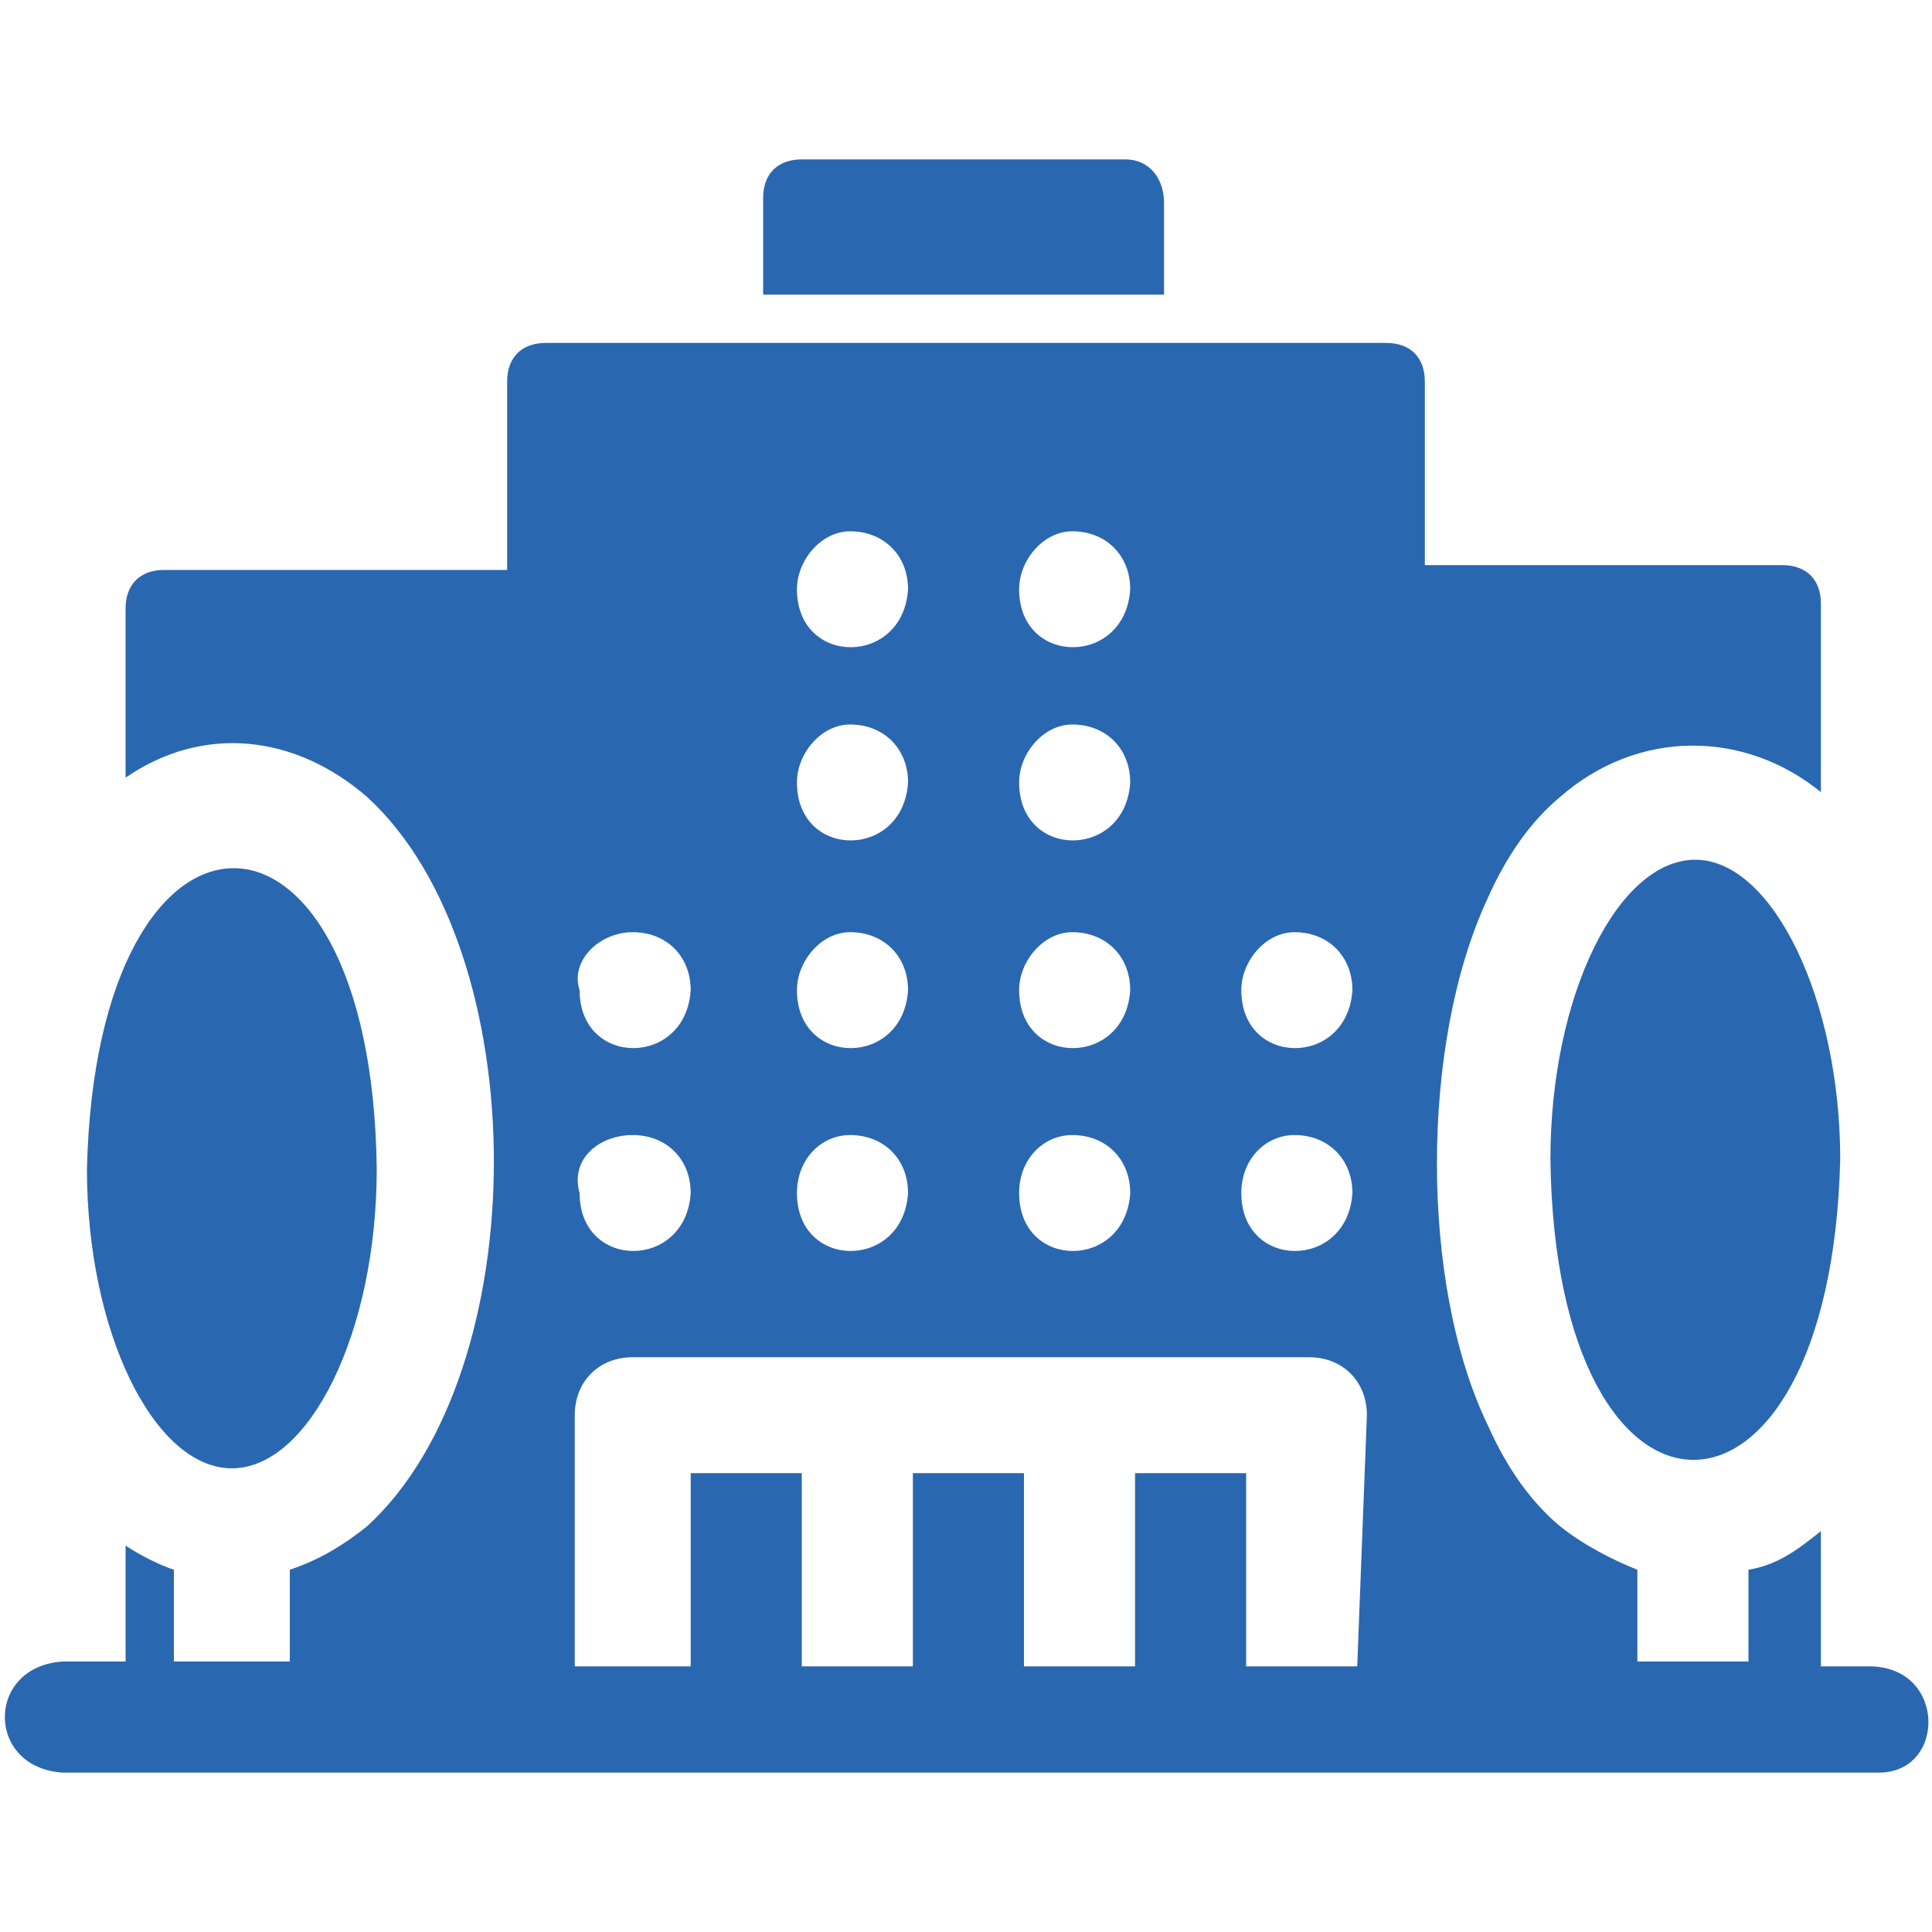
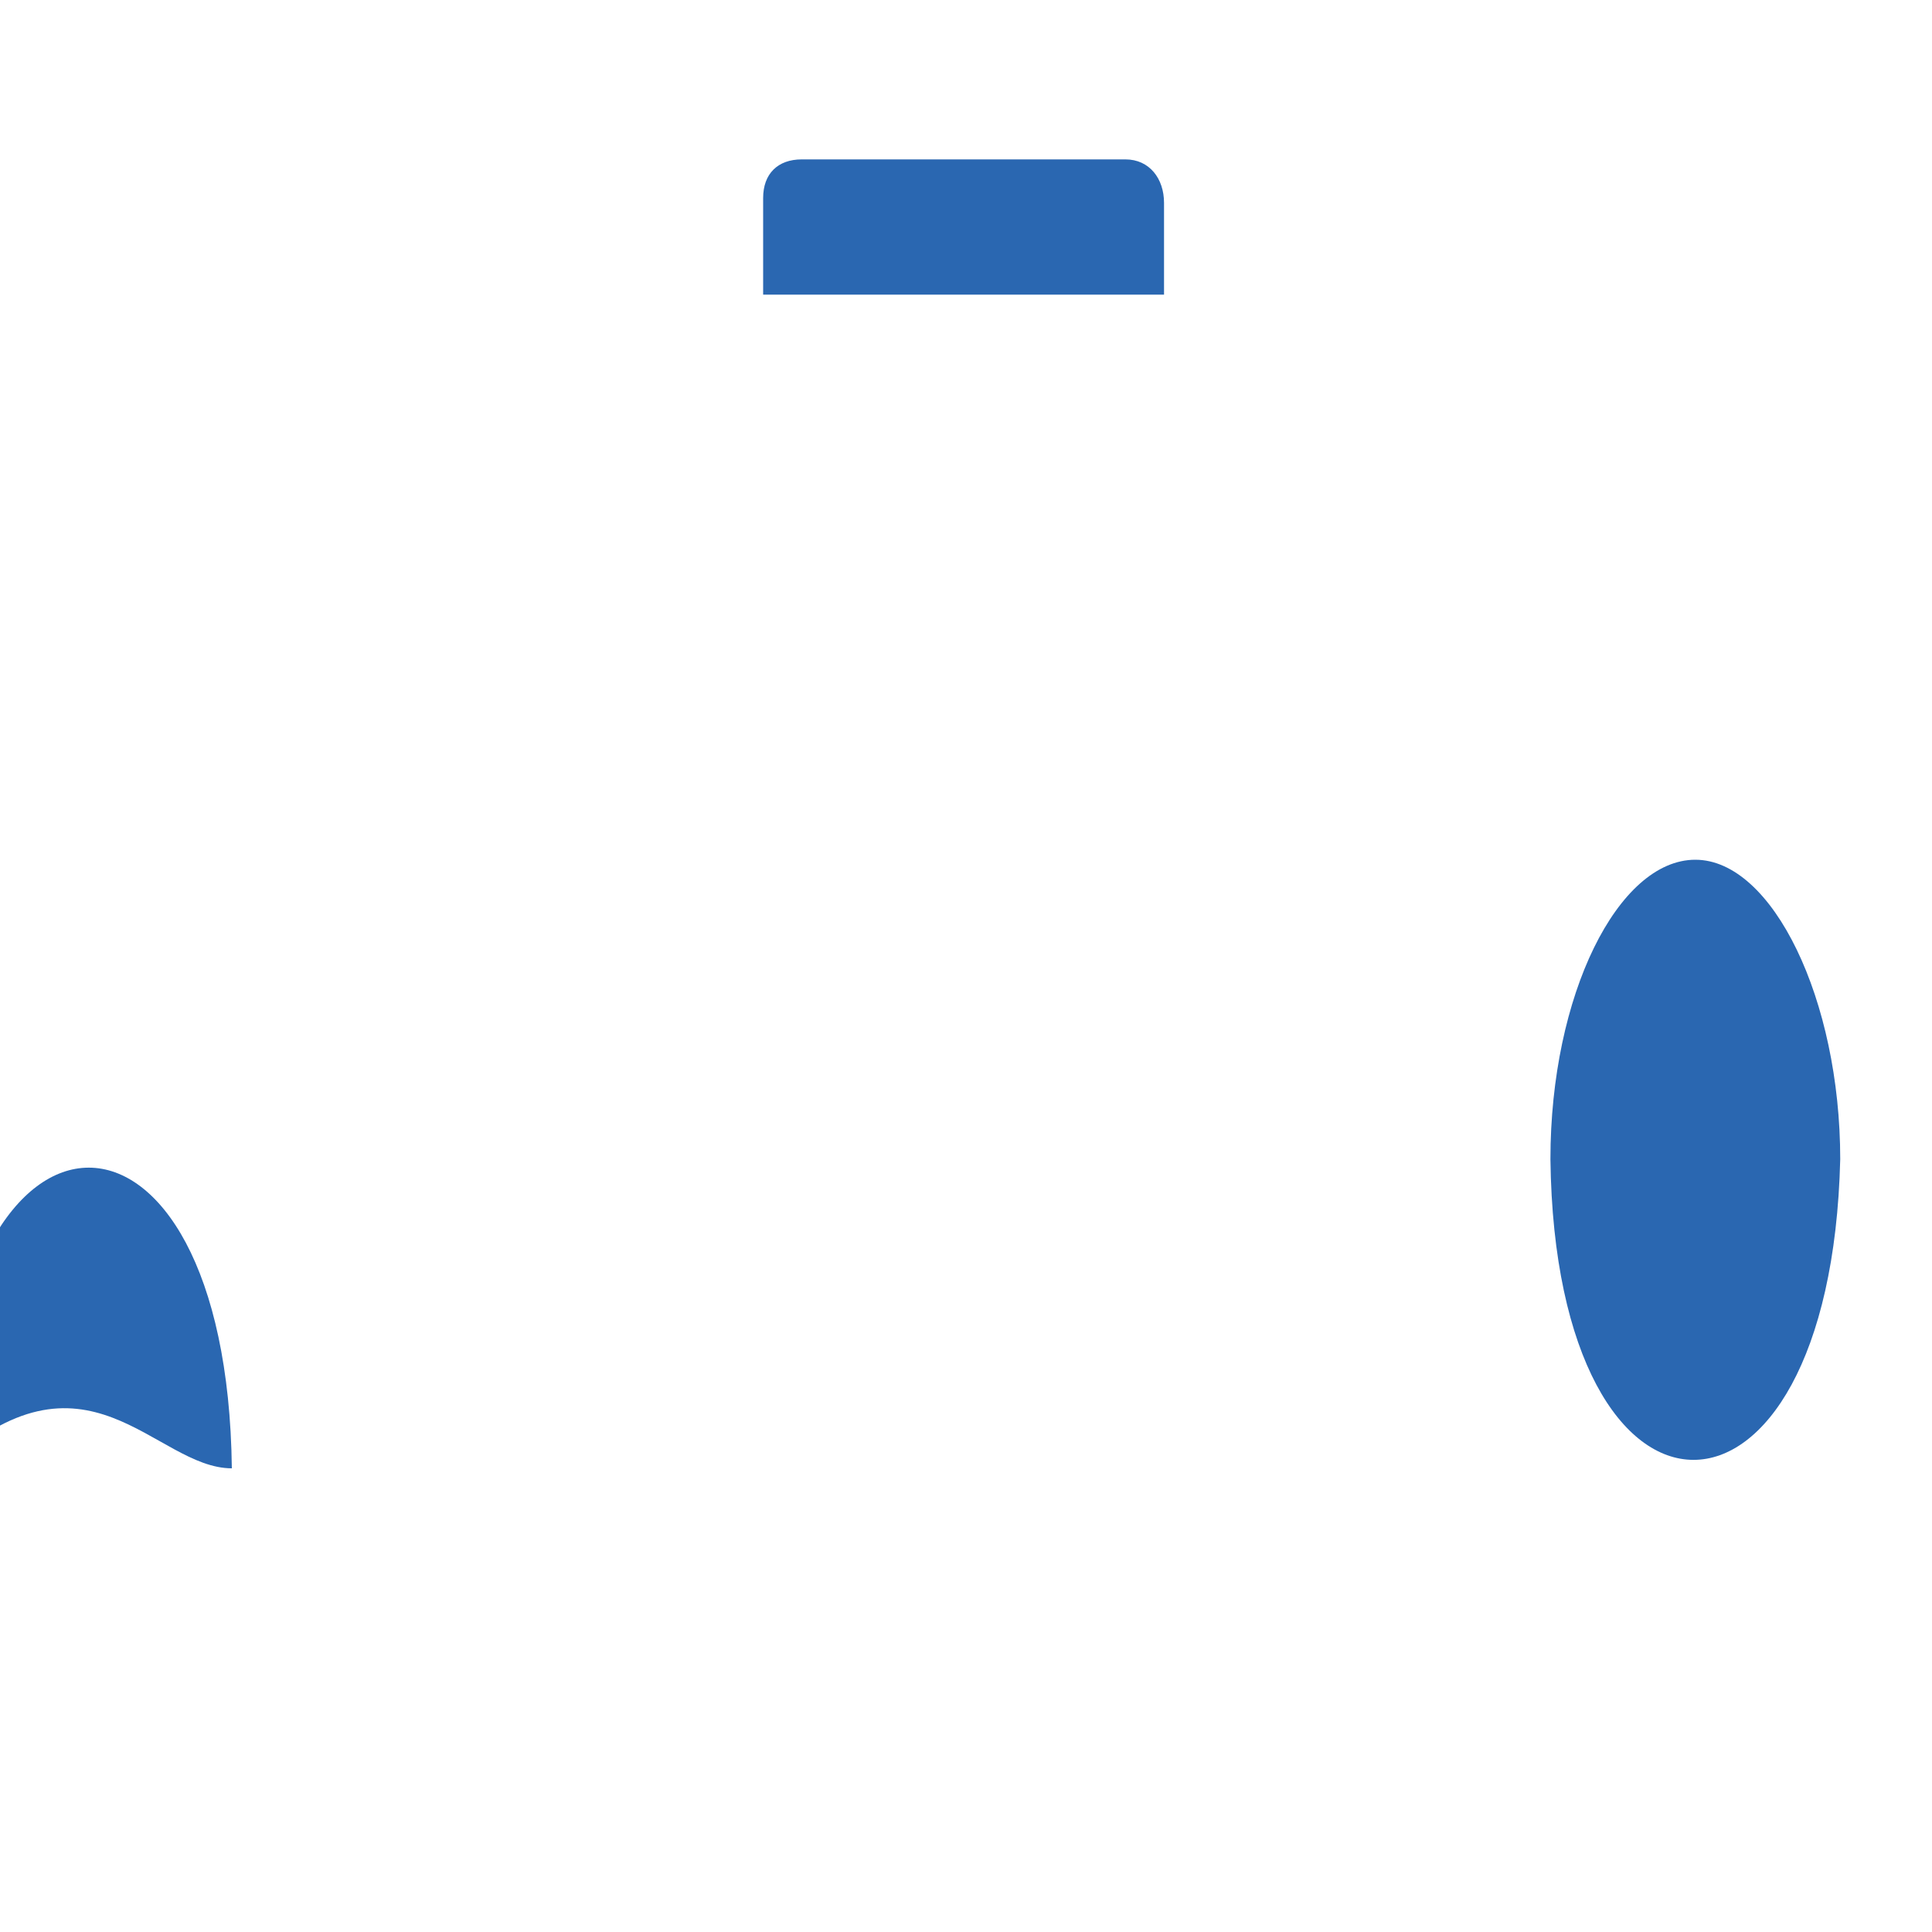
<svg xmlns="http://www.w3.org/2000/svg" version="1.1" id="Layer_1" x="0px" y="0px" viewBox="0 0 40 40" style="enable-background:new 0 0 40 40;" xml:space="preserve">
  <style type="text/css">
	.st0{fill:#2A67B1;}
</style>
  <g>
    <path class="st0" d="M23.3,3.3h-6.7c-0.5,0-0.8,0.3-0.8,0.8v2h8.3V4.2C24.1,3.7,23.8,3.3,23.3,3.3z" />
    <path class="st0" d="M35.1,17.8c-1.6,0-3,2.8-3,6.2c0.1,8.3,5.8,8.3,6,0C38.1,20.7,36.7,17.8,35.1,17.8z" />
-     <path class="st0" d="M4.8,30.4c1.6,0,3-2.8,3-6.2c-0.1-8.3-5.8-8.3-6,0C1.8,27.6,3.2,30.4,4.8,30.4z" />
-     <path class="st0" d="M38.7,34.5h-1v-2.8c-0.5,0.4-0.9,0.7-1.5,0.8v1.9h-2.3v-1.9c-0.5-0.2-1.1-0.5-1.6-0.9   c-0.6-0.5-1.1-1.2-1.5-2.1c-1.4-2.9-1.4-7.9,0-10.9c0.4-0.9,0.9-1.6,1.5-2.1c1.6-1.4,3.8-1.4,5.4-0.1v-3.9c0-0.5-0.3-0.8-0.8-0.8   h-7.4V7.9c0-0.5-0.3-0.8-0.8-0.8H11.3c-0.5,0-0.8,0.3-0.8,0.8v3.9H3.4c-0.5,0-0.8,0.3-0.8,0.8v3.5c1.6-1.1,3.5-0.9,5,0.4   c3.5,3.2,3.5,11.9,0,15.1c-0.5,0.4-1,0.7-1.6,0.9v1.9H3.6v-1.9c-0.3-0.1-0.7-0.3-1-0.5v2.4H1.3c-1.6,0.1-1.6,2.2,0,2.3h37.6   C40.3,36.7,40.3,34.5,38.7,34.5L38.7,34.5z M26.8,19.3c0.7,0,1.2,0.5,1.2,1.2c-0.1,1.6-2.3,1.6-2.3,0   C25.7,19.9,26.2,19.3,26.8,19.3z M26.8,23.5c0.7,0,1.2,0.5,1.2,1.2c-0.1,1.6-2.3,1.6-2.3,0C25.7,24,26.2,23.5,26.8,23.5z M22.2,11   c0.7,0,1.2,0.5,1.2,1.2c-0.1,1.6-2.3,1.6-2.3,0C21.1,11.6,21.6,11,22.2,11z M22.2,15c0.7,0,1.2,0.5,1.2,1.2c-0.1,1.6-2.3,1.6-2.3,0   C21.1,15.6,21.6,15,22.2,15z M22.2,19.3c0.7,0,1.2,0.5,1.2,1.2c-0.1,1.6-2.3,1.6-2.3,0C21.1,19.9,21.6,19.3,22.2,19.3z M22.2,23.5   c0.7,0,1.2,0.5,1.2,1.2c-0.1,1.6-2.3,1.6-2.3,0C21.1,24,21.6,23.5,22.2,23.5z M17.6,11c0.7,0,1.2,0.5,1.2,1.2   c-0.1,1.6-2.3,1.6-2.3,0C16.5,11.6,17,11,17.6,11z M17.6,15c0.7,0,1.2,0.5,1.2,1.2c-0.1,1.6-2.3,1.6-2.3,0C16.5,15.6,17,15,17.6,15   z M17.6,19.3c0.7,0,1.2,0.5,1.2,1.2c-0.1,1.6-2.3,1.6-2.3,0C16.5,19.9,17,19.3,17.6,19.3z M17.6,23.5c0.7,0,1.2,0.5,1.2,1.2   c-0.1,1.6-2.3,1.6-2.3,0C16.5,24,17,23.5,17.6,23.5z M13.1,19.3c0.7,0,1.2,0.5,1.2,1.2c-0.1,1.6-2.3,1.6-2.3,0   C11.8,19.9,12.4,19.3,13.1,19.3z M13.1,23.5c0.7,0,1.2,0.5,1.2,1.2c-0.1,1.6-2.3,1.6-2.3,0C11.8,24,12.4,23.5,13.1,23.5z    M28.1,34.5h-2.3v-4h-2.3v4h-2.3v-4h-2.3v4h-2.3v-4h-2.3v4h-2.4v-5.2c0-0.7,0.5-1.2,1.2-1.2h14c0.7,0,1.2,0.5,1.2,1.2L28.1,34.5   L28.1,34.5z" />
+     <path class="st0" d="M4.8,30.4c-0.1-8.3-5.8-8.3-6,0C1.8,27.6,3.2,30.4,4.8,30.4z" />
  </g>
</svg>